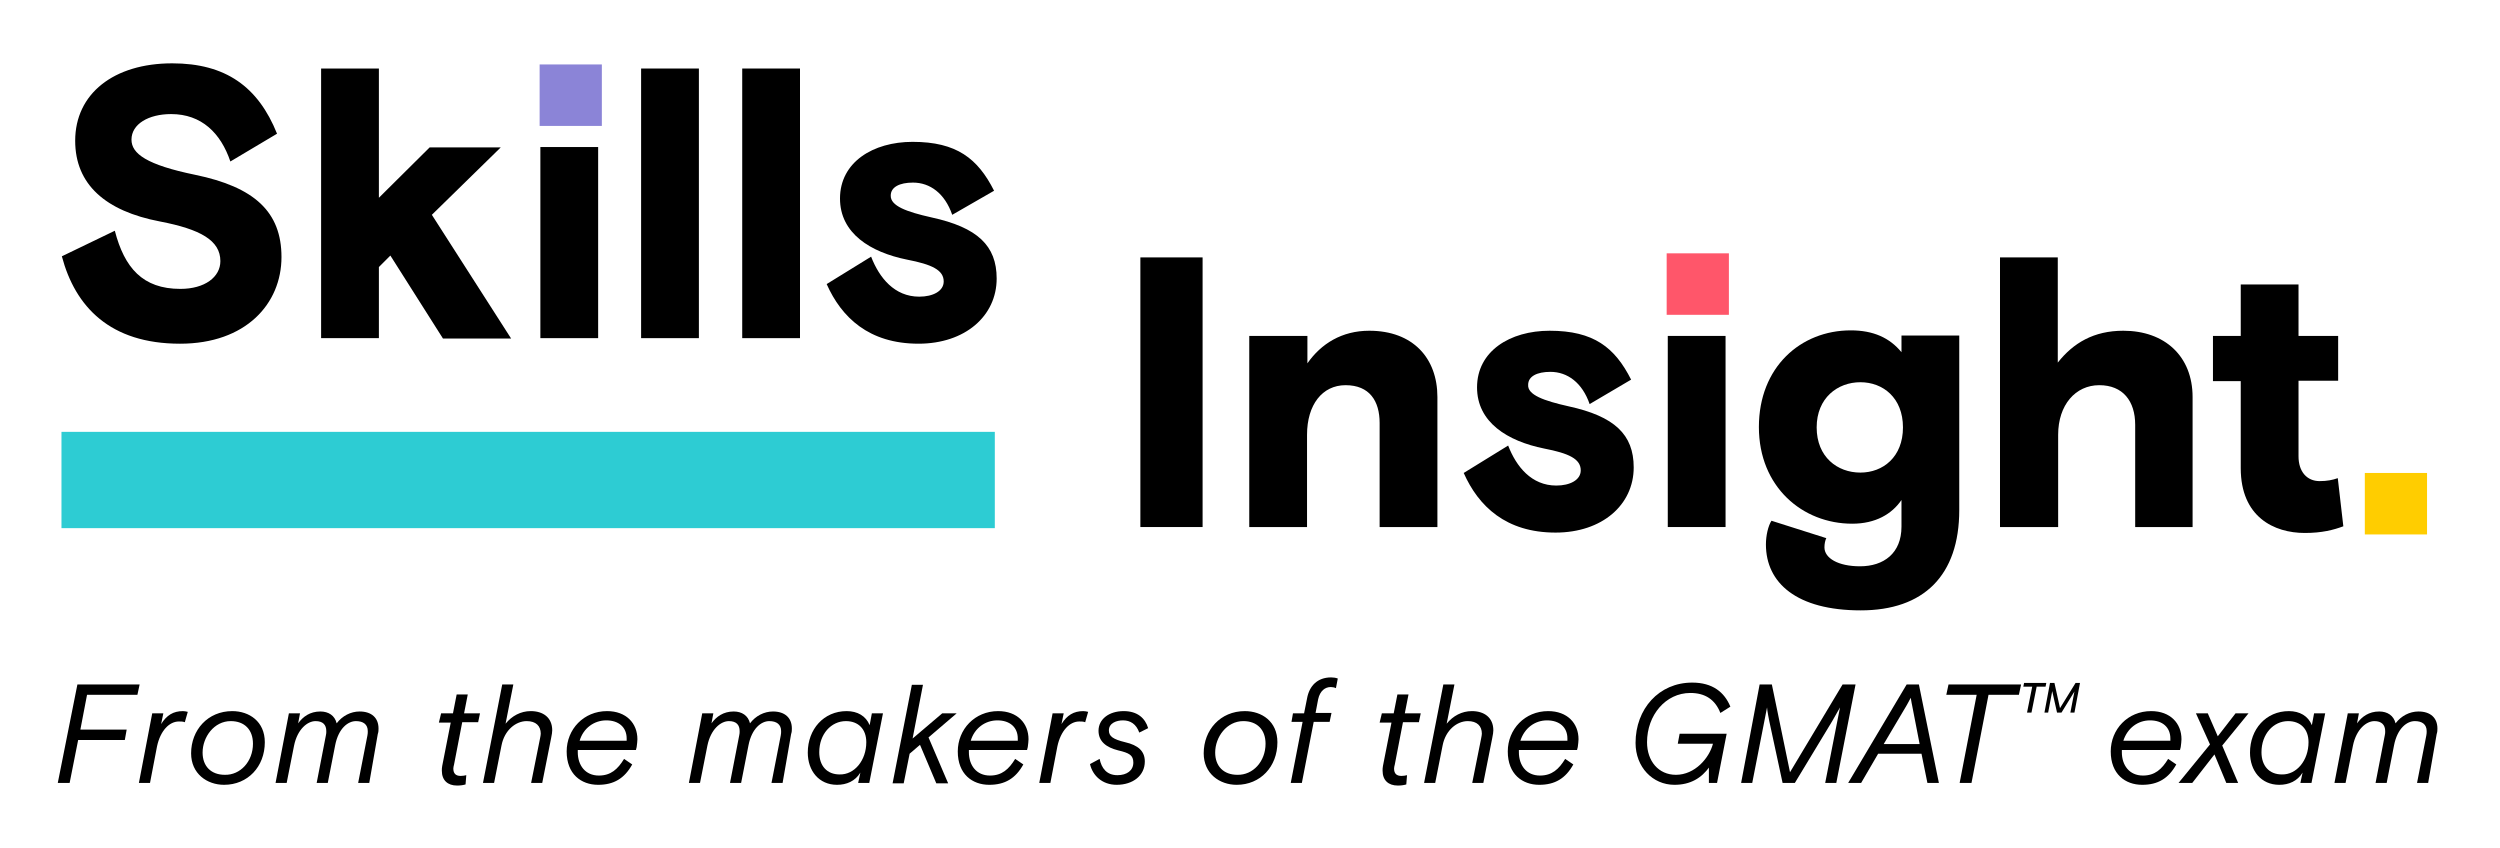
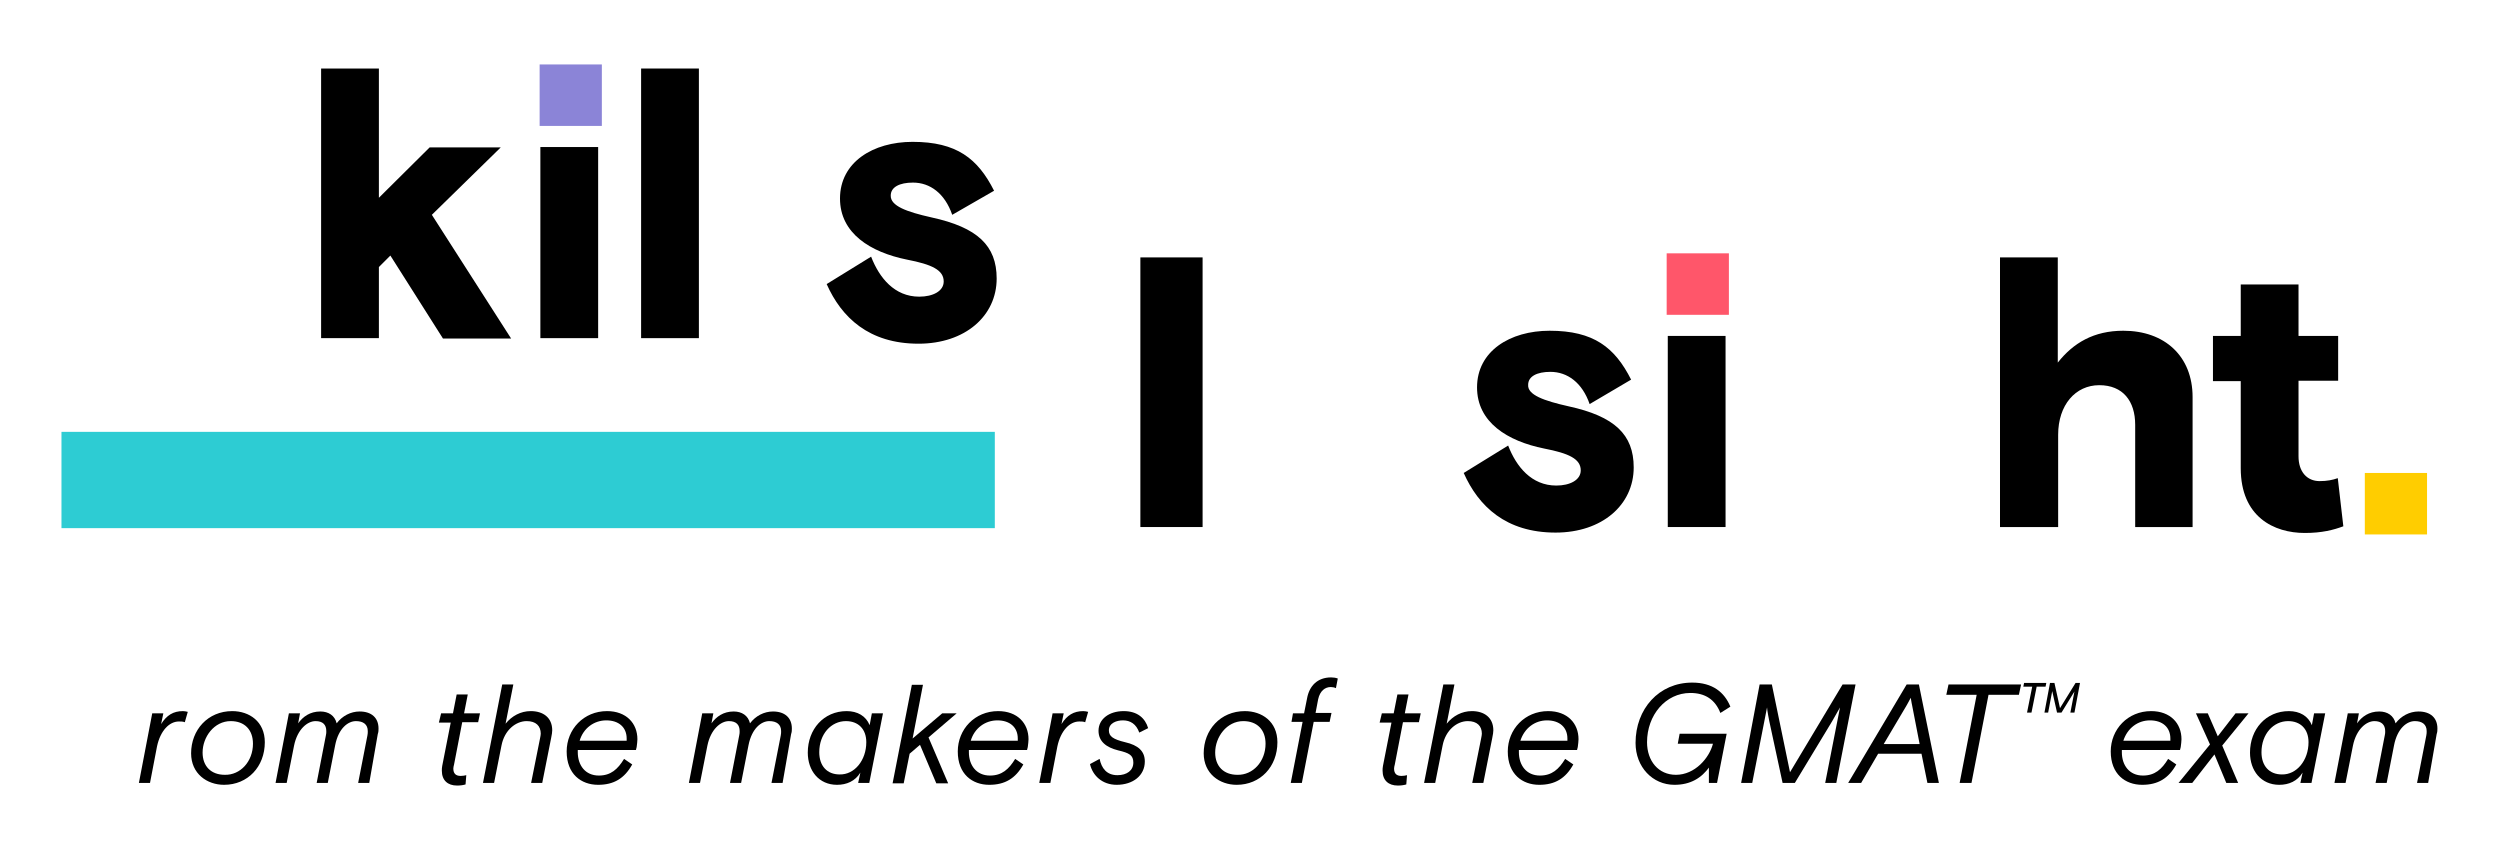
<svg xmlns="http://www.w3.org/2000/svg" version="1.1" id="Layer_1" x="0px" y="0px" viewBox="0 0 675 229" style="enable-background:new 0 0 675 229;" xml:space="preserve">
  <style type="text/css">
	.st0{fill:#2DCCD3;}
	.st1{fill:#8B84D7;}
	.st2{fill:#FF566A;}
	.st3{fill:#FFCD00;}
</style>
  <g>
-     <path d="M20.9,184.8h16.8l-0.6,2.8H23.5l-1.8,9.4h12.5l-0.5,2.8H21.1l-2.3,11.6h-3.2L20.9,184.8z" />
    <path d="M49.9,195c-0.5-0.2-1-0.2-1.6-0.2c-2.6,0-5,2.5-5.9,6.7l-1.9,9.9h-3l3.6-18.8h3l-0.6,2.9c1.5-2.4,3.3-3.5,5.9-3.5   c0.4,0,0.9,0.1,1.3,0.2L49.9,195z" />
    <path d="M60.5,211.9c-4.6,0-8.9-3-8.9-8.5c0-6.3,4.5-11.4,11.1-11.4c4.6,0,8.8,2.8,8.8,8.4C71.5,207,66.9,211.9,60.5,211.9z    M68.3,200.8c0-3.8-2.3-6.1-6-6.1c-4.5,0-7.6,4.3-7.6,8.5c0,3.7,2.3,6,6,6C64.9,209.3,68.3,205.6,68.3,200.8z" />
    <path d="M99.7,211.4h-3l2.5-12.8c0.1-0.5,0.1-0.8,0.1-1.2c0-1.8-1.2-2.7-3.2-2.7c-2.1,0-4.7,1.9-5.6,6.5l-2,10.2h-3l2.5-12.9   c0.1-0.4,0.1-0.7,0.1-1.1c0-1.7-0.9-2.7-2.9-2.7c-2.2,0-4.9,2.2-5.8,6.6l-2,10.1h-3l3.6-18.8h3l-0.5,2.7c1.3-1.8,3.2-3.2,6-3.2   c2.2,0,3.9,1.1,4.4,3.2c1.5-2,3.8-3.2,6.2-3.2c3.2,0,5.1,1.7,5.1,4.6c0,0.5,0,0.9-0.2,1.5L99.7,211.4z" />
    <path d="M119.1,192.6h3.2l1-5.1h3l-1,5.1h4.3l-0.5,2.4h-4.3l-2.2,11.4c-0.1,0.4-0.2,0.8-0.2,1.1c0,1.3,0.6,2,2,2   c0.5,0,1.1-0.1,1.5-0.2l-0.2,2.5c-0.7,0.2-1.4,0.3-2.3,0.3c-2.5,0-4.1-1.4-4.1-4c0-0.4,0-0.8,0.1-1.3l2.3-11.7h-3.2L119.1,192.6z" />
    <path d="M146.4,211.4h-3l2.4-12c0.1-0.6,0.2-0.9,0.2-1.3c0-2.1-1.3-3.4-3.8-3.4c-2.9,0-6,2.4-6.8,6.6l-2,10.1h-3l5.2-26.6h3   l-2.1,10.6c1.7-2.1,4.1-3.4,6.8-3.4c3.3,0,5.8,1.7,5.8,5.2c0,0.5-0.1,1.1-0.3,2.1L146.4,211.4z" />
    <path d="M156,202.5c0,0.4,0,0.5,0,0.6c0,3.5,2,6.3,5.7,6.3c3.2,0,5.1-1.7,6.8-4.5l2.2,1.5c-2.1,3.8-5,5.5-9.2,5.5   c-4.6,0-8.5-2.9-8.5-9c0-6,4.6-10.9,10.9-10.9c5.2,0,8.2,3.3,8.2,7.6c0,0.6-0.1,1.2-0.2,2.1l-0.2,0.8H156z M156.5,200h12.7   c0-0.4,0-0.5,0-0.6c0-3-2.1-4.9-5.5-4.9C160.4,194.5,157.5,196.6,156.5,200z" />
    <path d="M211.3,211.4h-3l2.5-12.8c0.1-0.5,0.1-0.8,0.1-1.2c0-1.8-1.2-2.7-3.2-2.7c-2.1,0-4.7,1.9-5.6,6.5l-2,10.2h-3l2.5-12.9   c0.1-0.4,0.1-0.7,0.1-1.1c0-1.7-0.9-2.7-2.9-2.7c-2.2,0-4.9,2.2-5.8,6.6l-2,10.1h-3l3.6-18.8h3l-0.5,2.7c1.3-1.8,3.2-3.2,6-3.2   c2.2,0,3.9,1.1,4.4,3.2c1.5-2,3.8-3.2,6.2-3.2c3.2,0,5.1,1.7,5.1,4.6c0,0.5,0,0.9-0.2,1.5L211.3,211.4z" />
    <path d="M234.7,211.4h-3l0.6-2.8c-1.4,2.3-3.7,3.3-6.3,3.3c-4.9,0-7.9-3.8-7.9-8.7c0-6.3,4.3-11.2,10.5-11.2c2.9,0,5.2,1.3,6.2,3.8   l0.6-3.2h3L234.7,211.4z M233.9,200.4c0-3.6-2.2-5.7-5.5-5.7c-4,0-7.2,3.5-7.2,8.4c0,3.7,2.1,6,5.5,6   C230.7,209.2,233.9,205.3,233.9,200.4z" />
    <path d="M246.4,199.4l8-6.8h3.9l-7.6,6.5l5.3,12.4h-3.2l-4.4-10.4l-2.8,2.4l-1.6,8h-3l5.2-26.6h3L246.4,199.4z" />
    <path d="M261.6,202.5c0,0.4,0,0.5,0,0.6c0,3.5,2,6.3,5.7,6.3c3.2,0,5.1-1.7,6.8-4.5l2.2,1.5c-2.1,3.8-5,5.5-9.2,5.5   c-4.6,0-8.5-2.9-8.5-9c0-6,4.6-10.9,10.9-10.9c5.2,0,8.2,3.3,8.2,7.6c0,0.6-0.1,1.2-0.2,2.1l-0.2,0.8H261.6z M262.1,200h12.7   c0-0.4,0-0.5,0-0.6c0-3-2.1-4.9-5.5-4.9C266,194.5,263.1,196.6,262.1,200z" />
    <path d="M293,195c-0.5-0.2-1-0.2-1.6-0.2c-2.6,0-5,2.5-5.9,6.7l-1.9,9.9h-3l3.6-18.8h3l-0.6,2.9c1.5-2.4,3.3-3.5,5.9-3.5   c0.4,0,0.9,0.1,1.3,0.2L293,195z" />
    <path d="M299.4,197.2c0,1.6,1.1,2.4,4.4,3.2c3.5,0.8,5.3,2.4,5.3,5.2c0,3.8-3.2,6.3-7.6,6.3c-3.9,0-6.5-2.5-7.2-5.6l2.6-1.4   c0.5,2.5,1.9,4.4,4.8,4.4c2.6,0,4.3-1.3,4.3-3.4c0-2-1.1-2.6-4.1-3.3c-3.2-0.8-5.3-2.4-5.3-5.3c0-3.1,2.8-5.3,6.8-5.3   c3.7,0,5.8,1.9,6.6,4.6l-2.4,1.2c-0.8-2.3-2.4-3.3-4.4-3.3C301.5,194.5,299.4,195.2,299.4,197.2z" />
    <path d="M333.9,211.9c-4.6,0-8.9-3-8.9-8.5c0-6.3,4.5-11.4,11.1-11.4c4.6,0,8.8,2.8,8.8,8.4C344.9,207,340.3,211.9,333.9,211.9z    M341.7,200.8c0-3.8-2.3-6.1-6-6.1c-4.5,0-7.6,4.3-7.6,8.5c0,3.7,2.3,6,6,6C338.3,209.3,341.7,205.6,341.7,200.8z" />
    <path d="M349.1,192.6h3l0.8-4c0.6-3.4,2.8-5.7,6.5-5.7c0.6,0,1.3,0.1,1.8,0.3l-0.5,2.6c-0.4-0.2-1-0.3-1.4-0.3   c-1.5,0-2.9,1-3.4,3.3l-0.7,3.7h4.3l-0.5,2.4h-4.3l-3.2,16.5h-3l3.2-16.5h-3L349.1,192.6z" />
    <path d="M373.1,192.6h3.2l1-5.1h3l-1,5.1h4.3l-0.5,2.4h-4.3l-2.2,11.4c-0.1,0.4-0.2,0.8-0.2,1.1c0,1.3,0.6,2,2,2   c0.5,0,1.1-0.1,1.5-0.2l-0.2,2.5c-0.7,0.2-1.4,0.3-2.3,0.3c-2.5,0-4.1-1.4-4.1-4c0-0.4,0-0.8,0.1-1.3l2.3-11.7h-3.2L373.1,192.6z" />
    <path d="M400.5,211.4h-3l2.4-12c0.1-0.6,0.2-0.9,0.2-1.3c0-2.1-1.3-3.4-3.8-3.4c-2.9,0-6,2.4-6.8,6.6l-2,10.1h-3l5.2-26.6h3   l-2.1,10.6c1.7-2.1,4.1-3.4,6.8-3.4c3.3,0,5.8,1.7,5.8,5.2c0,0.5-0.1,1.1-0.3,2.1L400.5,211.4z" />
    <path d="M410.1,202.5c0,0.4,0,0.5,0,0.6c0,3.5,2,6.3,5.7,6.3c3.2,0,5.1-1.7,6.8-4.5l2.2,1.5c-2.1,3.8-5,5.5-9.2,5.5   c-4.6,0-8.5-2.9-8.5-9c0-6,4.6-10.9,10.9-10.9c5.2,0,8.2,3.3,8.2,7.6c0,0.6-0.1,1.2-0.2,2.1l-0.2,0.8H410.1z M410.5,200h12.7   c0-0.4,0-0.5,0-0.6c0-3-2.1-4.9-5.5-4.9C414.4,194.5,411.6,196.6,410.5,200z" />
    <path d="M461.6,207c-2.2,3.1-5.2,4.9-9.5,4.9c-5.9,0-10.5-4.8-10.5-11.3c0-9.2,6.3-16.3,15.3-16.3c5.5,0,8.7,2.6,10.3,6.5l-2.7,1.7   c-1.4-3.6-4.1-5.4-8.1-5.4c-6.7,0-11.7,6-11.7,13.3c0,5.1,3.1,8.8,7.8,8.8c5.1,0,9-4.5,10-8.4h-9.5l0.5-2.7h12.7l-2.6,13.3h-2.2   V207z" />
    <path d="M475.1,184.8h3.3l4.9,23.7l14.2-23.7h3.5l-5.2,26.6h-3l4-20.4c-0.4,0.7-2.1,3.7-2.1,3.7l-10.1,16.7h-3.3l-3.6-16.7   c0,0-0.6-3-0.6-3.7l-4,20.4h-3L475.1,184.8z" />
    <path d="M514.8,184.8h3.3l5.4,26.6h-3.1l-1.6-7.9h-11.7l-4.6,7.9H499L514.8,184.8z M508.6,200.9h9.7l-2-10.3c0,0-0.3-1.4-0.4-2.2   c-0.4,0.8-1.2,2.2-1.2,2.2L508.6,200.9z" />
    <path d="M526.1,184.8h19.6l-0.6,2.8h-8.2l-4.6,23.8h-3.2l4.6-23.8h-8.2L526.1,184.8z" />
    <path d="M546.5,184.4h6l-0.2,1h-2.4l-1.4,7h-1.2l1.4-7h-2.4L546.5,184.4z M553.5,184.4h1.2l1.5,6.8l4.2-6.8h1.2l-1.5,8H559l1.1-5.7   l-3.5,5.7h-1.2l-1.3-5.8l-1.1,5.8H552L553.5,184.4z" />
    <path d="M572.9,202.5c0,0.4,0,0.5,0,0.6c0,3.5,2,6.3,5.7,6.3c3.2,0,5.1-1.7,6.8-4.5l2.2,1.5c-2.1,3.8-5,5.5-9.2,5.5   c-4.6,0-8.5-2.9-8.5-9c0-6,4.6-10.9,10.9-10.9c5.2,0,8.2,3.3,8.2,7.6c0,0.6-0.1,1.2-0.2,2.1l-0.2,0.8H572.9z M573.3,200H586   c0-0.4,0-0.5,0-0.6c0-3-2.1-4.9-5.5-4.9C577.2,194.5,574.4,196.6,573.3,200z" />
    <path d="M598.8,198.8l4.8-6.2h3.5l-7.1,8.7l4.3,10.1h-3.2l-3.2-7.7l-6,7.7h-3.7l8.5-10.4l-3.8-8.4h3.2L598.8,198.8z" />
    <path d="M624.1,211.4h-3l0.6-2.8c-1.4,2.3-3.7,3.3-6.3,3.3c-4.9,0-7.9-3.8-7.9-8.7c0-6.3,4.3-11.2,10.5-11.2c2.9,0,5.2,1.3,6.2,3.8   l0.6-3.2h3L624.1,211.4z M623.3,200.4c0-3.6-2.2-5.7-5.5-5.7c-4,0-7.2,3.5-7.2,8.4c0,3.7,2.1,6,5.5,6   C620.1,209.2,623.3,205.3,623.3,200.4z" />
    <path d="M655.6,211.4h-3l2.5-12.8c0.1-0.5,0.1-0.8,0.1-1.2c0-1.8-1.2-2.7-3.2-2.7c-2.1,0-4.7,1.9-5.6,6.5l-2,10.2h-3l2.5-12.9   c0.1-0.4,0.1-0.7,0.1-1.1c0-1.7-1-2.7-2.9-2.7c-2.2,0-4.9,2.2-5.8,6.6l-2,10.1h-3l3.6-18.8h3l-0.5,2.7c1.3-1.8,3.2-3.2,6-3.2   c2.2,0,3.9,1.1,4.4,3.2c1.5-2,3.8-3.2,6.2-3.2c3.2,0,5.1,1.7,5.1,4.6c0,0.5,0,0.9-0.2,1.5L655.6,211.4z" />
  </g>
  <g>
    <g>
-       <path d="M52.7,47.2c16,3.3,23.3,10,23.3,22.2c0,12.6-9.6,23.4-27.4,23.4c-18.9,0-28.3-10-31.9-23.6L31,62.3    c2.6,10,7.5,15.7,17.7,15.7c6.6,0,10.8-3.2,10.8-7.5c0-5.6-5.4-8.6-16.3-10.7C28.5,57,20.3,49.8,20.3,38    c0-12.7,10.4-20.9,26.2-20.9c14.4,0,23.2,6.3,28.3,19l-12.6,7.5c-2.6-7.7-7.8-12.8-16-12.8c-6.1,0-10.7,2.7-10.7,6.9    C35.5,41.5,39.6,44.5,52.7,47.2z" />
      <path d="M102.3,53.4l13.7-13.6h19.2l-18.6,18.2l21.4,33.4h-18.4L105.4,69l-3.1,3.1v19.2H86.7V18.5h15.6V53.4z" />
      <path d="M145.9,39.7h15.6v51.6h-15.6V39.7z" />
      <path d="M173.1,18.5h15.6v72.8h-15.6V18.5z" />
-       <path d="M200.4,18.5H216v72.8h-15.6V18.5z" />
      <path d="M251.5,58.7c12.4,2.7,17.6,7.6,17.6,16.5c0,10.1-8.5,17.6-21.1,17.6c-13.4,0-20.8-7.1-24.8-16.1l12-7.4    c2.2,5.7,6.3,10.8,13,10.8c3.7,0,6.6-1.5,6.6-4.1c0-3.1-3.2-4.6-9.9-5.9c-9.9-2-18.1-7.1-18.1-16.5c0-9.8,8.9-15.3,19.6-15.3    c11.9,0,17.6,4.5,22,13.2L257.1,58c-2-5.8-6-8.7-10.6-8.7c-3.6,0-6,1.2-6,3.5C240.4,55.6,244.8,57.2,251.5,58.7z" />
      <path d="M307.9,69.5h16.8v72.8h-16.8V69.5z" />
-       <path d="M388.1,142.3h-15.6v-28.1c0-5.9-2.7-10.2-9.2-10.2c-6.3,0-10.4,5.3-10.4,13.4v24.9h-15.6V90.7H353v7.4    c3.7-5.3,9.3-8.8,16.7-8.8c11.8,0,18.4,7.4,18.4,17.9V142.3z" />
      <path d="M423.5,109.7c12.4,2.7,17.6,7.6,17.6,16.5c0,10.1-8.5,17.6-21.1,17.6c-13.4,0-20.8-7.1-24.8-16.1l12-7.4    c2.2,5.7,6.3,10.8,13,10.8c3.7,0,6.6-1.5,6.6-4.1c0-3.1-3.2-4.6-9.9-5.9c-9.9-2-18.1-7.1-18.1-16.5c0-9.8,8.9-15.3,19.6-15.3    c11.9,0,17.6,4.5,22,13.2l-11.2,6.6c-2-5.8-6-8.7-10.6-8.7c-3.6,0-6,1.2-6,3.5C412.4,106.6,416.8,108.2,423.5,109.7z" />
      <path d="M450.3,90.7h15.6v51.6h-15.6V90.7z" />
-       <path d="M493.1,145.3c-0.3,0.6-0.5,1.5-0.5,2.5c0,2.9,3.7,5.1,9.6,5.1c6.4,0,11.2-3.5,11.2-10.7V135c-2.6,3.8-7,6.4-13.3,6.4    c-13.4,0-25.2-9.9-25.2-26.1s11.3-26.1,24.8-26.1c6.1,0,10.5,2,13.7,5.9v-4.5H529v47.1c0,17.7-9.6,27.1-26.6,27.1    c-17.3,0-25.6-7.4-25.6-17.8c0-2.4,0.6-5,1.5-6.4L493.1,145.3z M490.5,115.4c0,8,5.6,12.2,11.8,12.2c6.1,0,11.5-4.2,11.5-12.2    c0-8-5.4-12.2-11.5-12.2C496.2,103.2,490.5,107.4,490.5,115.4z" />
      <path d="M592.1,142.3h-15.6v-27.6c0-6.4-3.3-10.7-9.7-10.7c-6.4,0-11.1,5.3-11.1,13.4v24.9H540V69.5h15.6v28.4    c4.2-5.3,9.7-8.6,17.7-8.6c11.2,0,18.7,6.9,18.7,17.9V142.3z" />
      <path d="M597.5,90.7h7.5V76.8h15.6v13.9h10.7v12.1h-10.7v20.4c0,4.2,2.3,6.7,5.7,6.7c2,0,3.5-0.3,4.9-0.8l1.5,13    c-2.7,1-5.8,1.8-10.4,1.8c-8.3,0-17.3-4.3-17.3-17.5v-23.5h-7.5V90.7z" />
    </g>
    <rect x="16.6" y="116.6" class="st0" width="252" height="26" />
    <rect x="145.7" y="17.4" class="st1" width="16.8" height="16.6" />
    <rect x="450" y="68.4" class="st2" width="16.8" height="16.6" />
    <rect x="638.5" y="127.7" class="st3" width="16.8" height="16.6" />
  </g>
</svg>